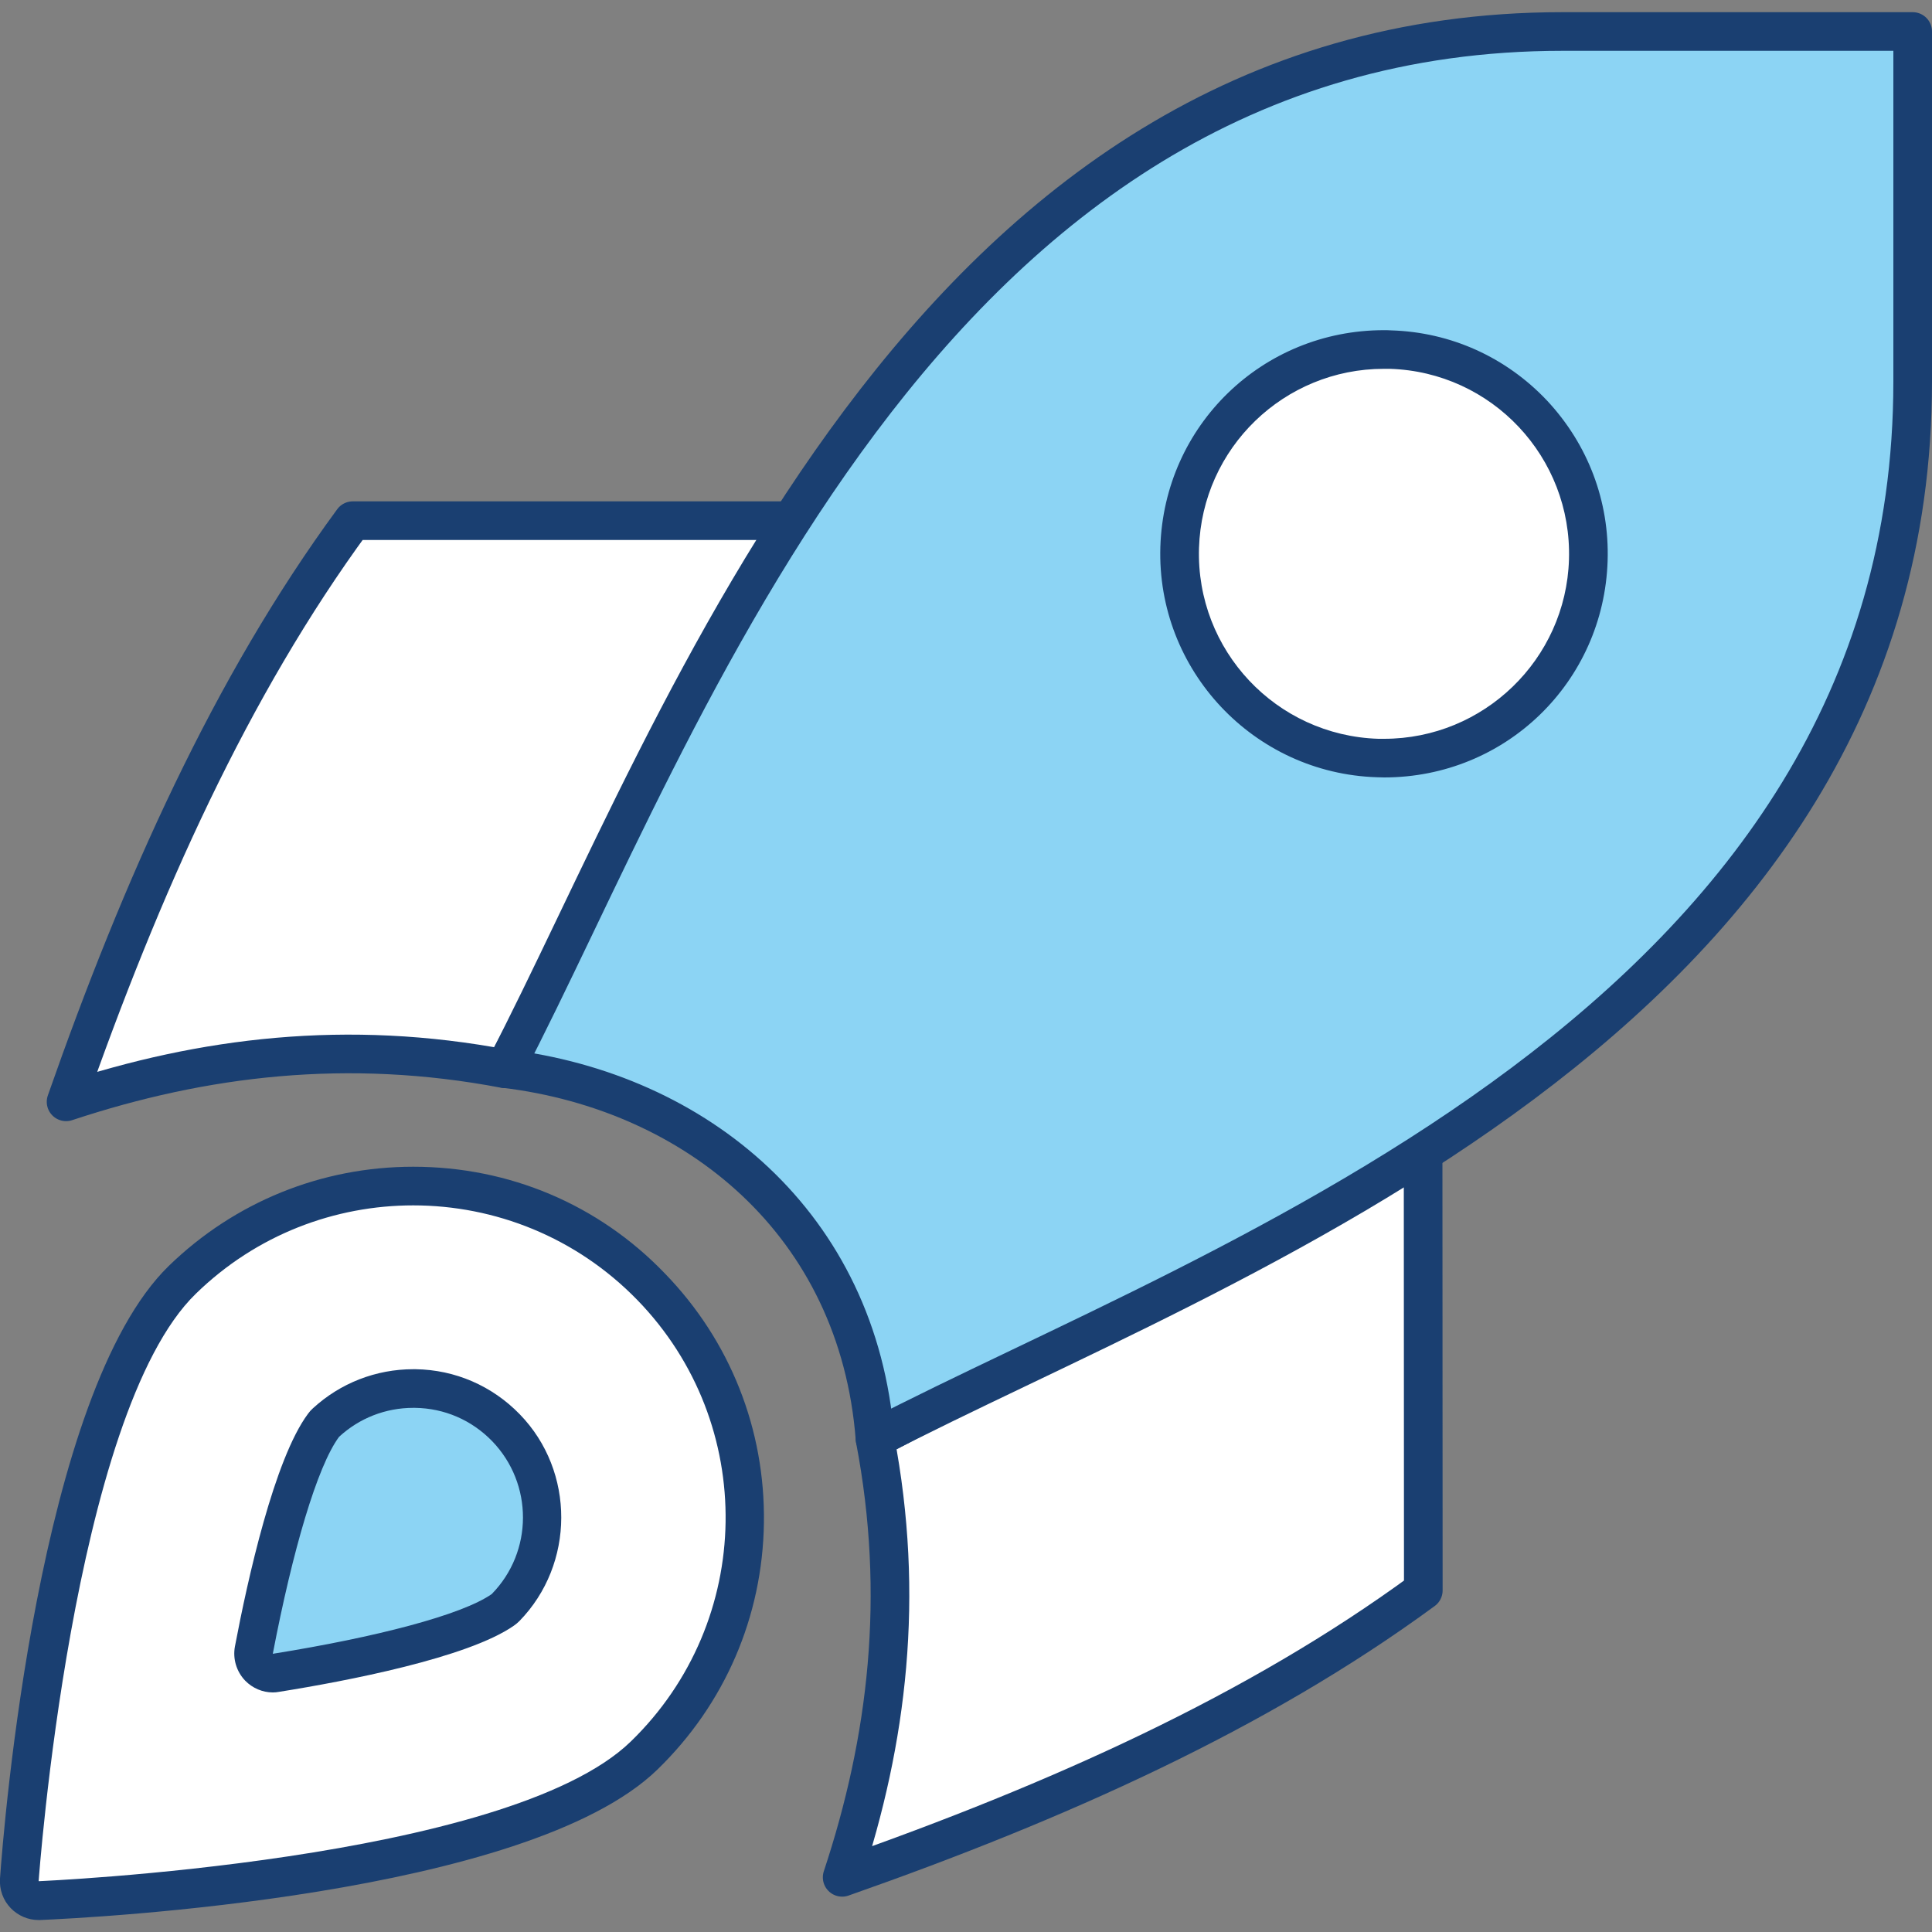
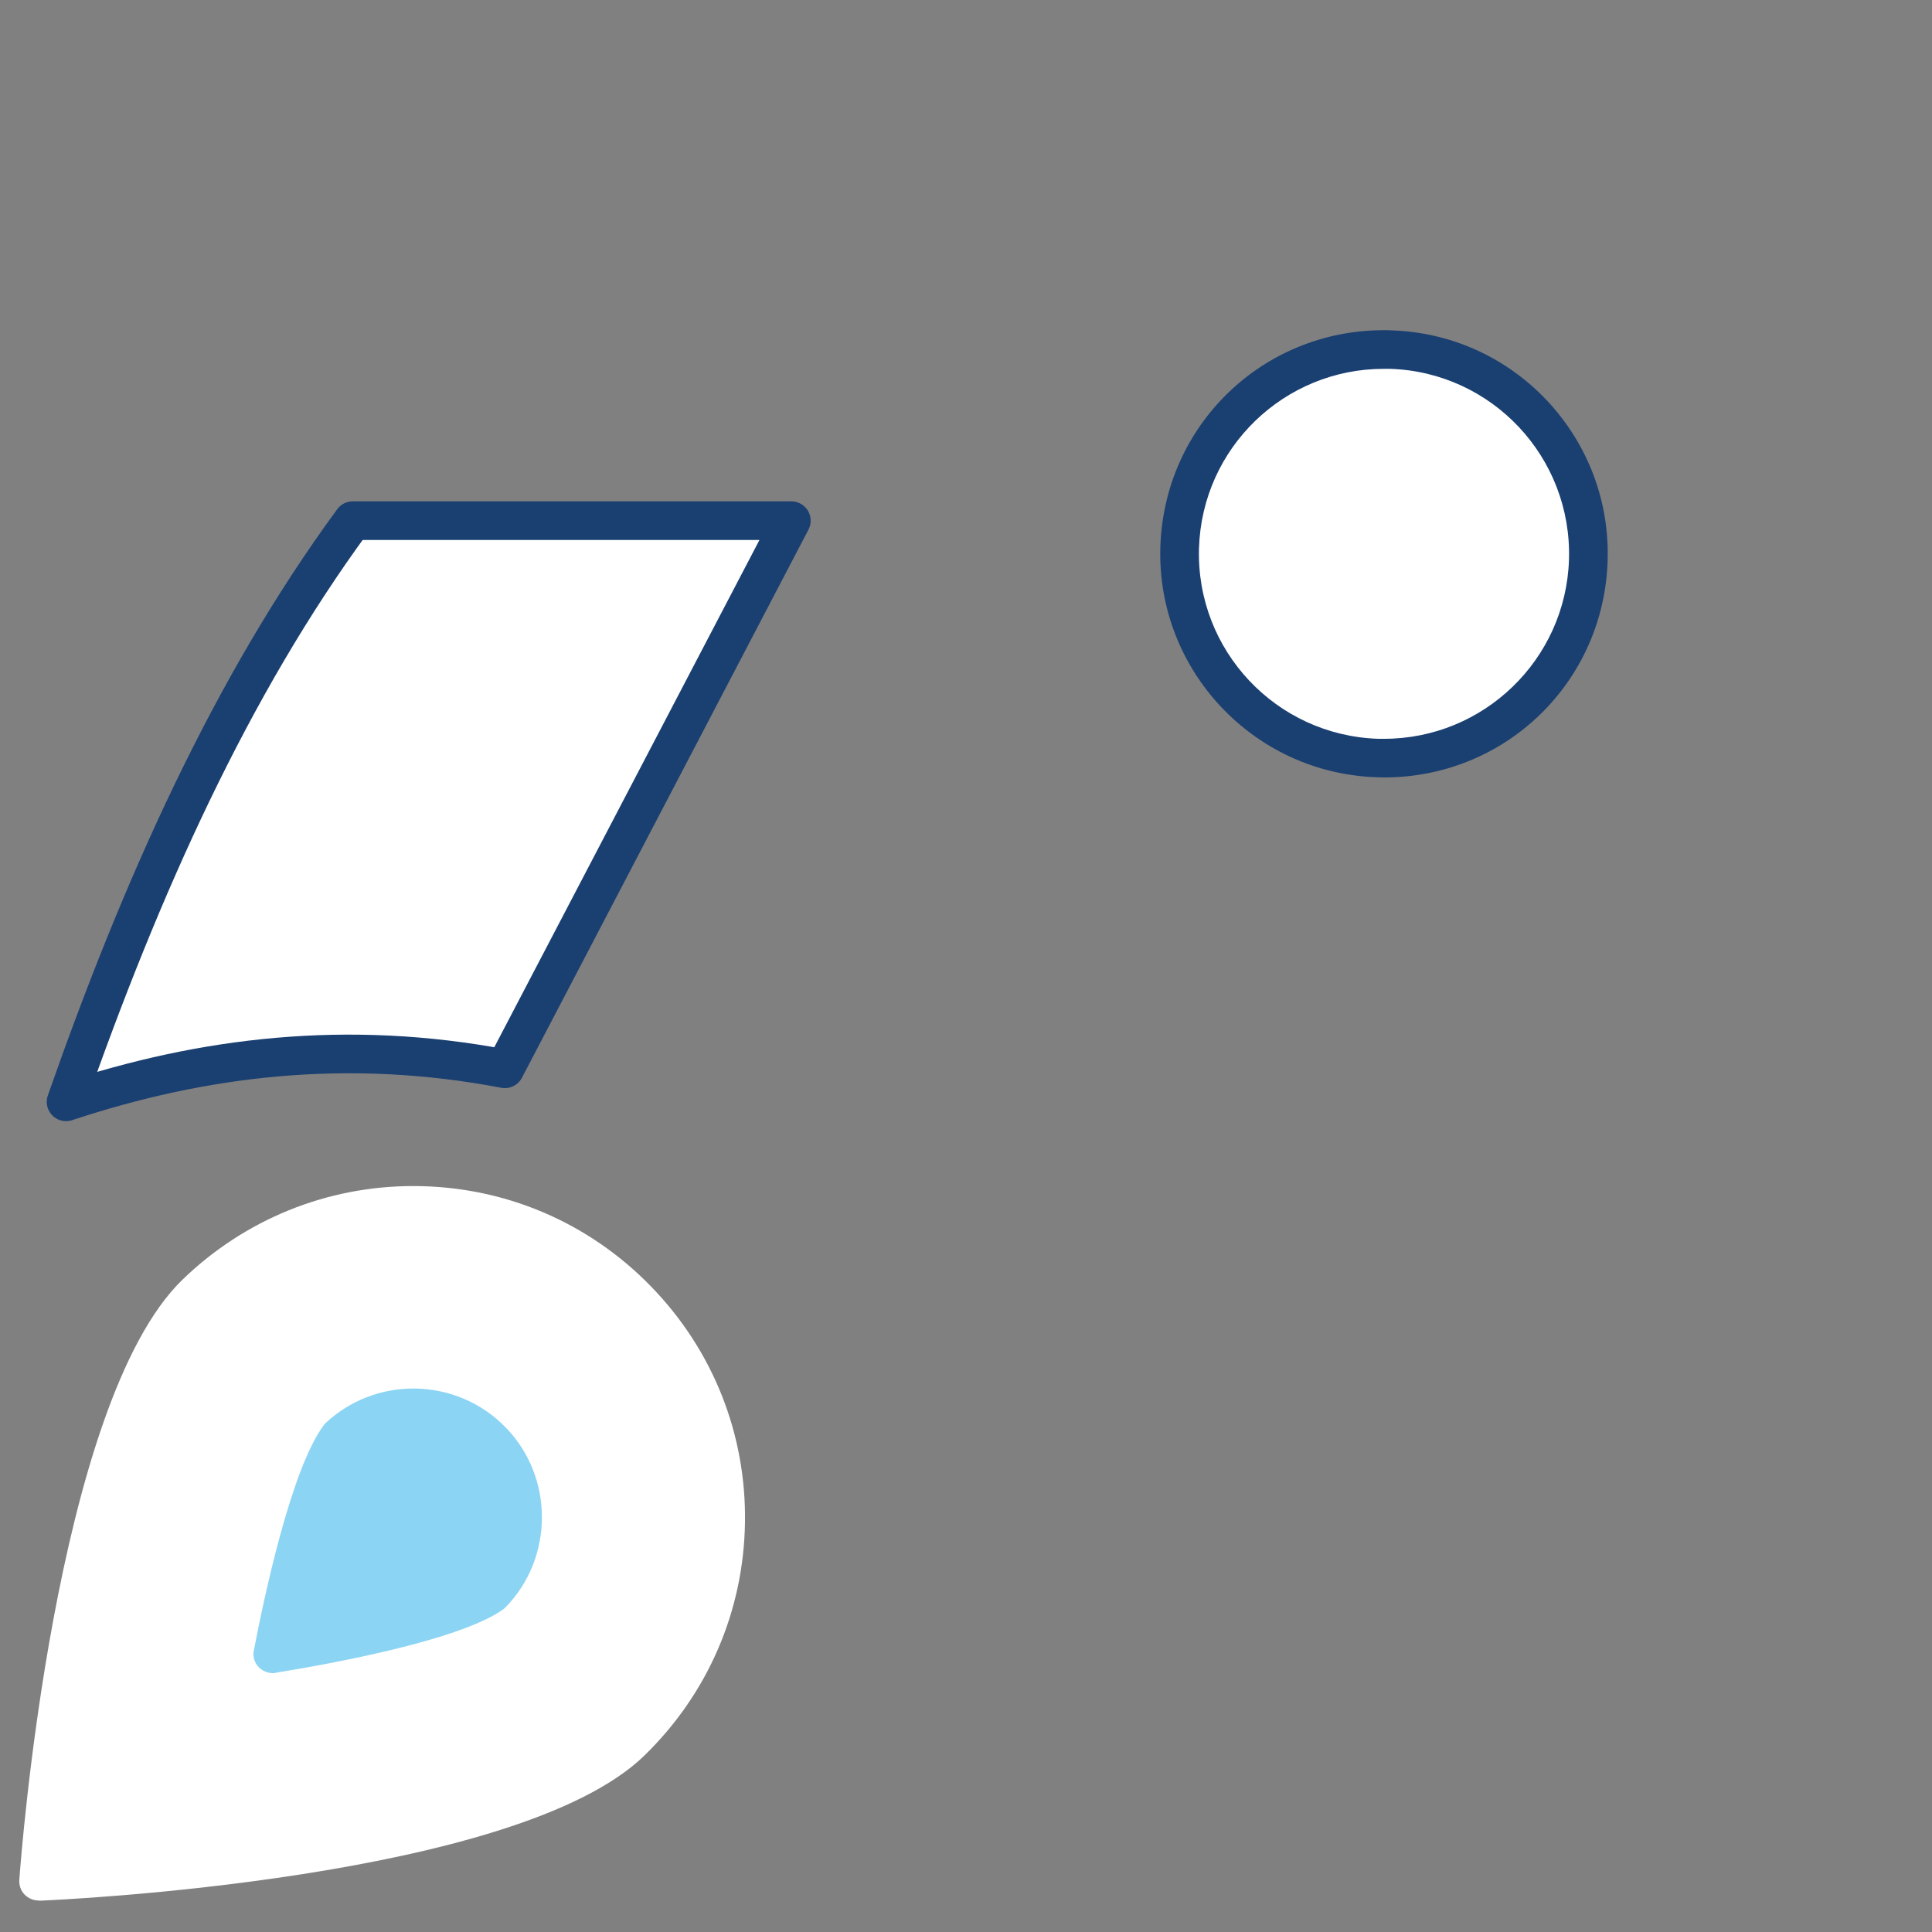
<svg xmlns="http://www.w3.org/2000/svg" version="1.1" id="Layer_3" x="0px" y="0px" viewBox="0 0 100 100" style="enable-background:new 0 0 100 100;" xml:space="preserve">
  <rect x="0" y="0" width="100" height="100" fill="#808080" stroke="none" />
  <style type="text/css">
	.st0{fill:#8CD4F4;stroke:#1A3F71;stroke-width:2;stroke-linecap:round;stroke-linejoin:round;stroke-miterlimit:10;}
	.st1{fill:#FFFFFF;stroke:#1A3F71;stroke-width:2;stroke-linecap:round;stroke-linejoin:round;stroke-miterlimit:10;}
	.st2{fill:#FFFFFF;}
	.st3{fill:#1A3F71;}
	.st4{fill:none;stroke:#1A3F71;stroke-width:2;stroke-linecap:round;stroke-linejoin:round;stroke-miterlimit:10;}
	.st5{fill:#8CD4F4;}
	.st6{clip-path:url(#XMLID_4_);fill:#FFFFFF;}
	.st7{clip-path:url(#XMLID_5_);fill:#FFFFFF;}
</style>
  <g>
    <g>
      <path class="st2" d="M2,98.37c-0.27,0-0.53-0.11-0.72-0.3c-0.2-0.2-0.3-0.48-0.28-0.77c0.07-1,1.83-24.65,8.44-31.06    c3.22-3.12,7.47-4.85,11.95-4.85c4.68,0,9.06,1.85,12.32,5.21c3.19,3.29,4.92,7.62,4.85,12.21c-0.07,4.58-1.92,8.86-5.21,12.06    c-6.6,6.41-30.3,7.47-31.31,7.51C2.03,98.37,2.01,98.37,2,98.37z" />
-       <path class="st3" d="M21.39,62.39c4.22,0,8.43,1.64,11.6,4.9c6.22,6.4,6.07,16.63-0.34,22.85C26.25,96.35,2,97.37,2,97.37    s1.73-24.2,8.14-30.41C13.28,63.9,17.34,62.39,21.39,62.39 M21.39,60.39L21.39,60.39c-4.75,0-9.24,1.82-12.65,5.13    c-6.76,6.56-8.56,29.15-8.74,31.71c-0.04,0.57,0.16,1.13,0.56,1.54c0.38,0.39,0.9,0.61,1.43,0.61c0.03,0,0.06,0,0.08,0    c2.56-0.11,25.21-1.23,31.96-7.79c3.48-3.38,5.44-7.91,5.51-12.76s-1.75-9.44-5.13-12.92C30.98,62.34,26.35,60.39,21.39,60.39    L21.39,60.39z" />
    </g>
    <g>
      <path class="st5" d="M14.12,86.6c-0.27,0-0.53-0.11-0.72-0.3c-0.23-0.23-0.33-0.56-0.26-0.88c0.53-2.75,1.93-9.38,3.61-11.64    c0.04-0.05,0.08-0.1,0.12-0.14c1.23-1.14,2.84-1.77,4.52-1.77c0,0,0.1,0,0.1,0c1.78,0.03,3.45,0.74,4.69,2.02    c2.5,2.57,2.49,6.75-0.02,9.31c-0.04,0.04-0.09,0.08-0.14,0.12c-2.31,1.61-8.98,2.81-11.74,3.26C14.23,86.6,14.18,86.6,14.12,86.6    z" />
-       <path class="st3" d="M21.39,72.87c0.03,0,0.06,0,0.09,0c1.52,0.02,2.93,0.63,3.99,1.72c2.14,2.21,2.13,5.73-0.02,7.92    c-1.55,1.08-5.97,2.23-11.33,3.09c1.02-5.33,2.3-9.71,3.43-11.23C18.6,73.4,19.96,72.87,21.39,72.87 M21.39,70.87    C21.39,70.87,21.39,70.87,21.39,70.87c-1.93,0-3.78,0.72-5.2,2.03c-0.09,0.08-0.18,0.18-0.25,0.28    c-1.74,2.34-3.12,8.55-3.78,12.04c-0.12,0.64,0.08,1.3,0.53,1.77c0.38,0.39,0.9,0.61,1.43,0.61c0.11,0,0.21-0.01,0.32-0.03    c3.51-0.56,9.76-1.76,12.15-3.42c0.1-0.07,0.2-0.15,0.29-0.24c2.88-2.95,2.9-7.75,0.02-10.71c-1.43-1.47-3.34-2.3-5.39-2.33    L21.39,70.87L21.39,70.87z" />
    </g>
    <path class="st1" d="M40.96,26.95l-22.7,0c-6.3,8.58-10.94,18.94-14.84,30.08c7.09-2.35,14.57-3.26,22.71-1.71L40.96,26.95z" />
-     <path class="st1" d="M73.66,59.63l0.01,22.69c-8.58,6.3-18.94,10.94-30.08,14.85c2.35-7.09,3.26-14.56,1.7-22.7L73.66,59.63z" />
-     <path class="st0" d="M99,1.63c0,0,0,7.87,0,18.12c0,33.17-35.92,45.48-53.71,54.71c-0.86-11.11-9.24-17.95-19.16-19.15   C35.37,37.54,47.69,1.63,80.87,1.63C91.13,1.63,99,1.63,99,1.63z" />
    <g>
      <path class="st2" d="M71.3,39.23c-2.82-0.09-5.44-1.27-7.38-3.33c-1.93-2.06-2.95-4.75-2.86-7.57    c0.18-5.74,4.82-10.25,10.57-10.25c0.11,0,0.22,0,0.33,0.01c2.82,0.09,5.44,1.27,7.38,3.33c1.93,2.06,2.95,4.75,2.86,7.57    c-0.18,5.74-4.82,10.25-10.57,10.25C71.53,39.24,71.42,39.24,71.3,39.23z" />
      <g>
        <path class="st3" d="M71.63,19.09c0.1,0,0.2,0,0.3,0c5.29,0.16,9.44,4.58,9.28,9.87c-0.16,5.18-4.42,9.28-9.57,9.28     c-0.1,0-0.2,0-0.3,0c-5.29-0.17-9.44-4.58-9.28-9.87C62.22,23.18,66.47,19.09,71.63,19.09 M71.63,17.09     C71.63,17.09,71.63,17.09,71.63,17.09c-6.29,0-11.37,4.93-11.57,11.21c-0.2,6.38,4.83,11.73,11.21,11.93     c0.12,0,0.24,0.01,0.37,0.01c6.29,0,11.37-4.93,11.57-11.21c0.1-3.09-1.02-6.03-3.13-8.29c-2.12-2.25-4.99-3.55-8.08-3.64     C71.87,17.09,71.75,17.09,71.63,17.09L71.63,17.09z" />
      </g>
    </g>
  </g>
</svg>